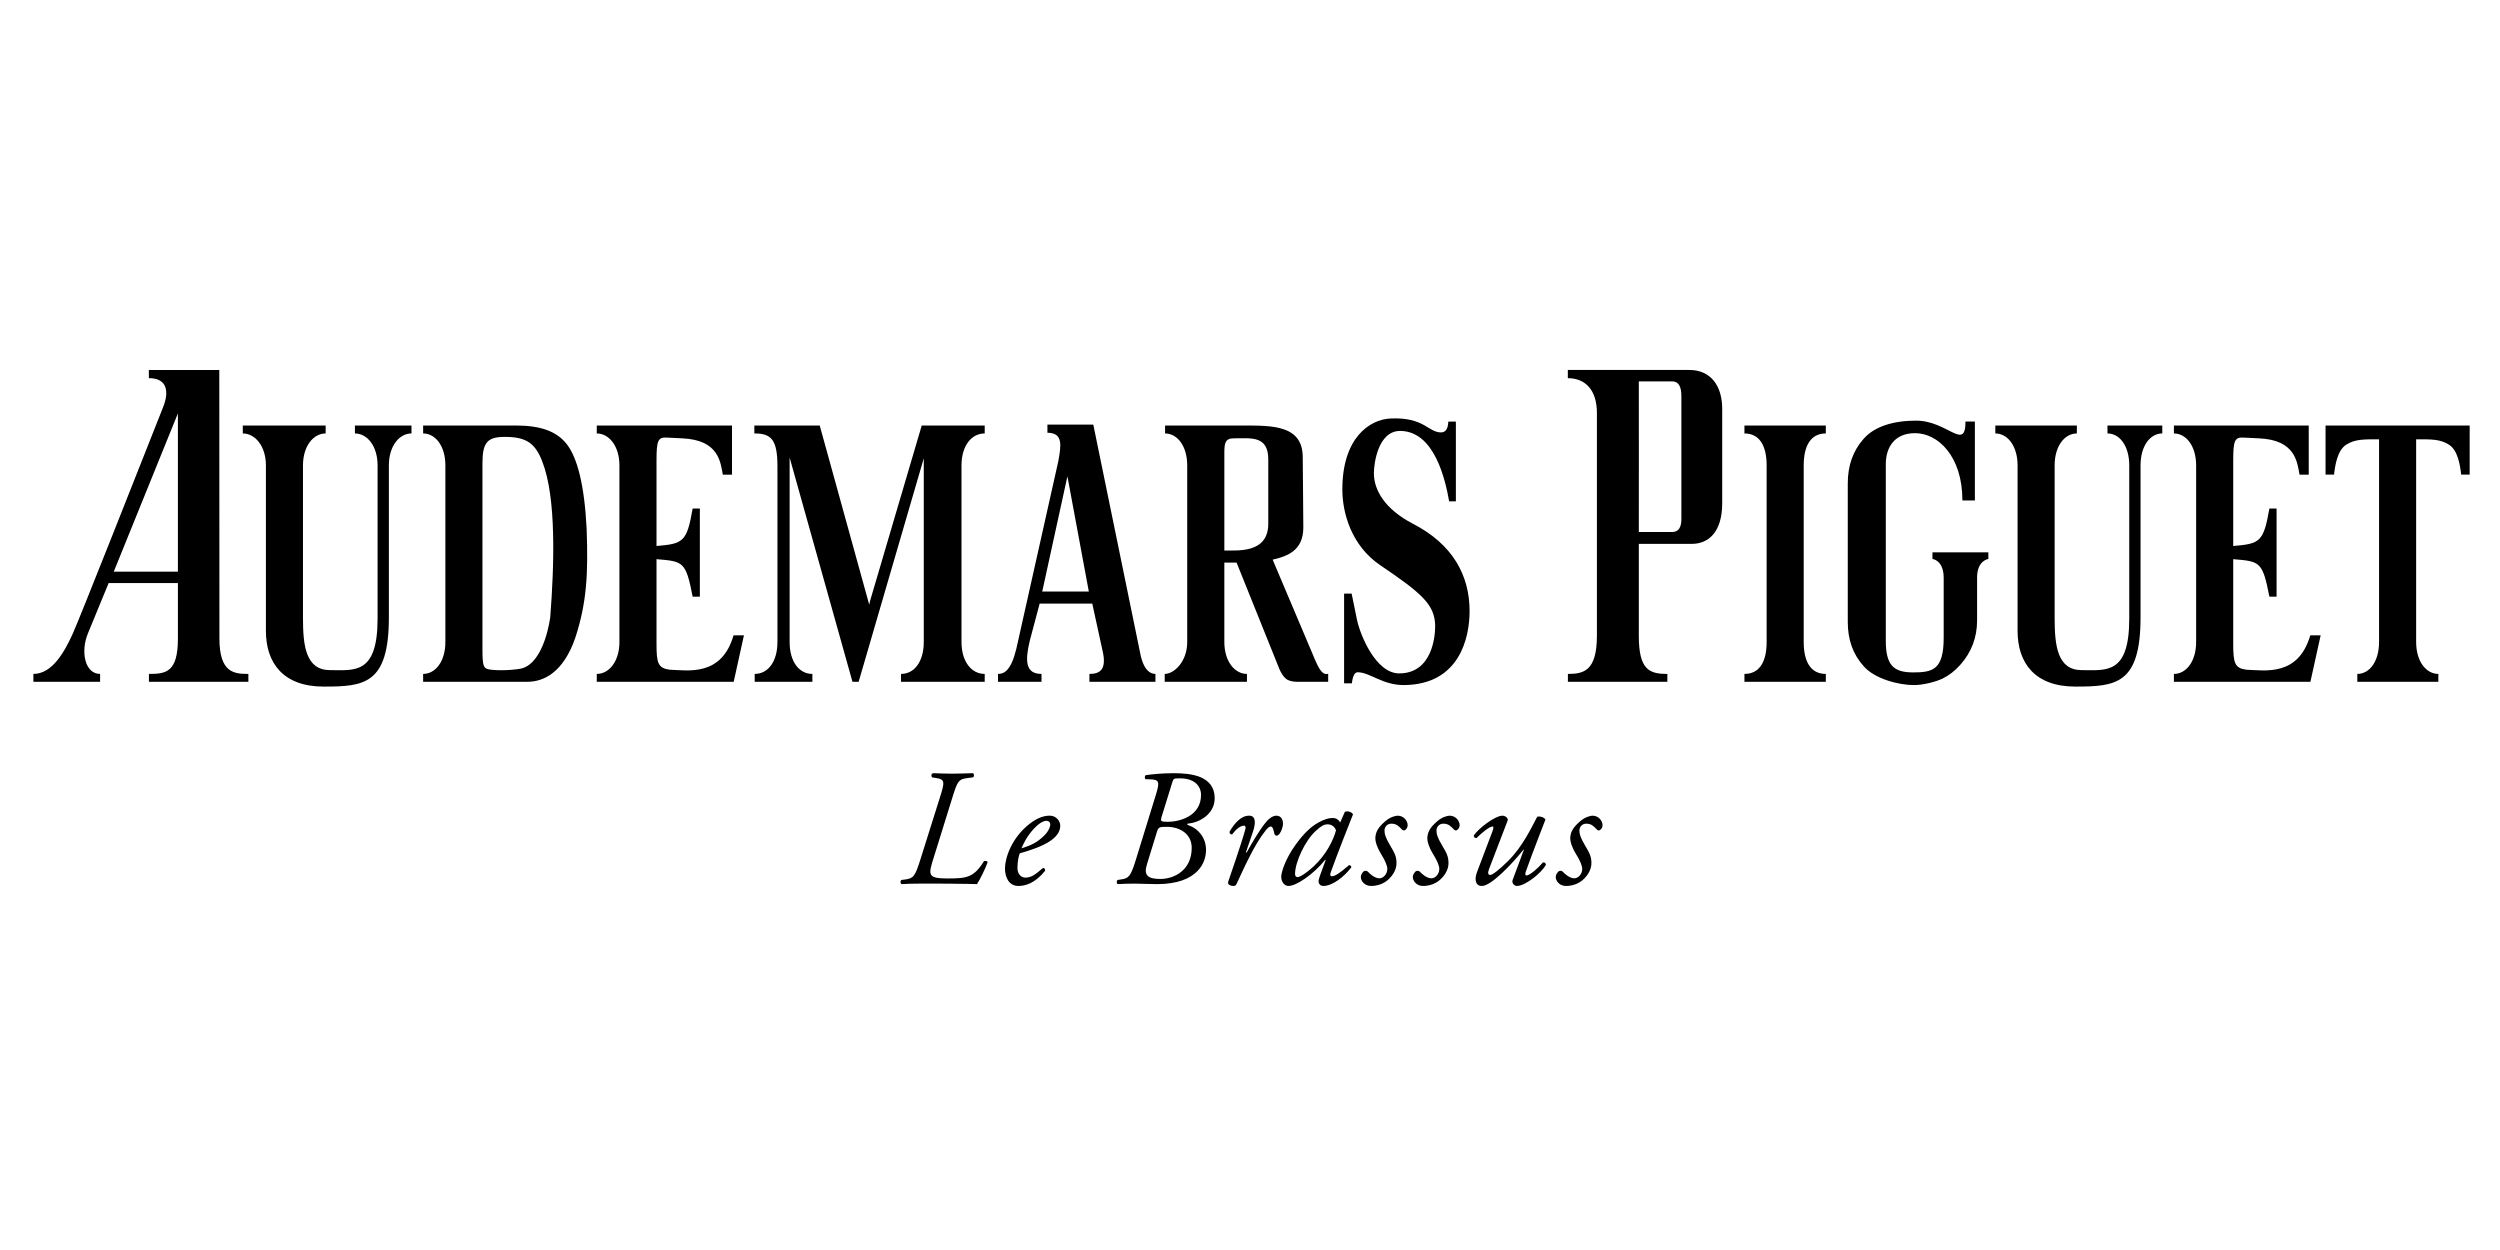
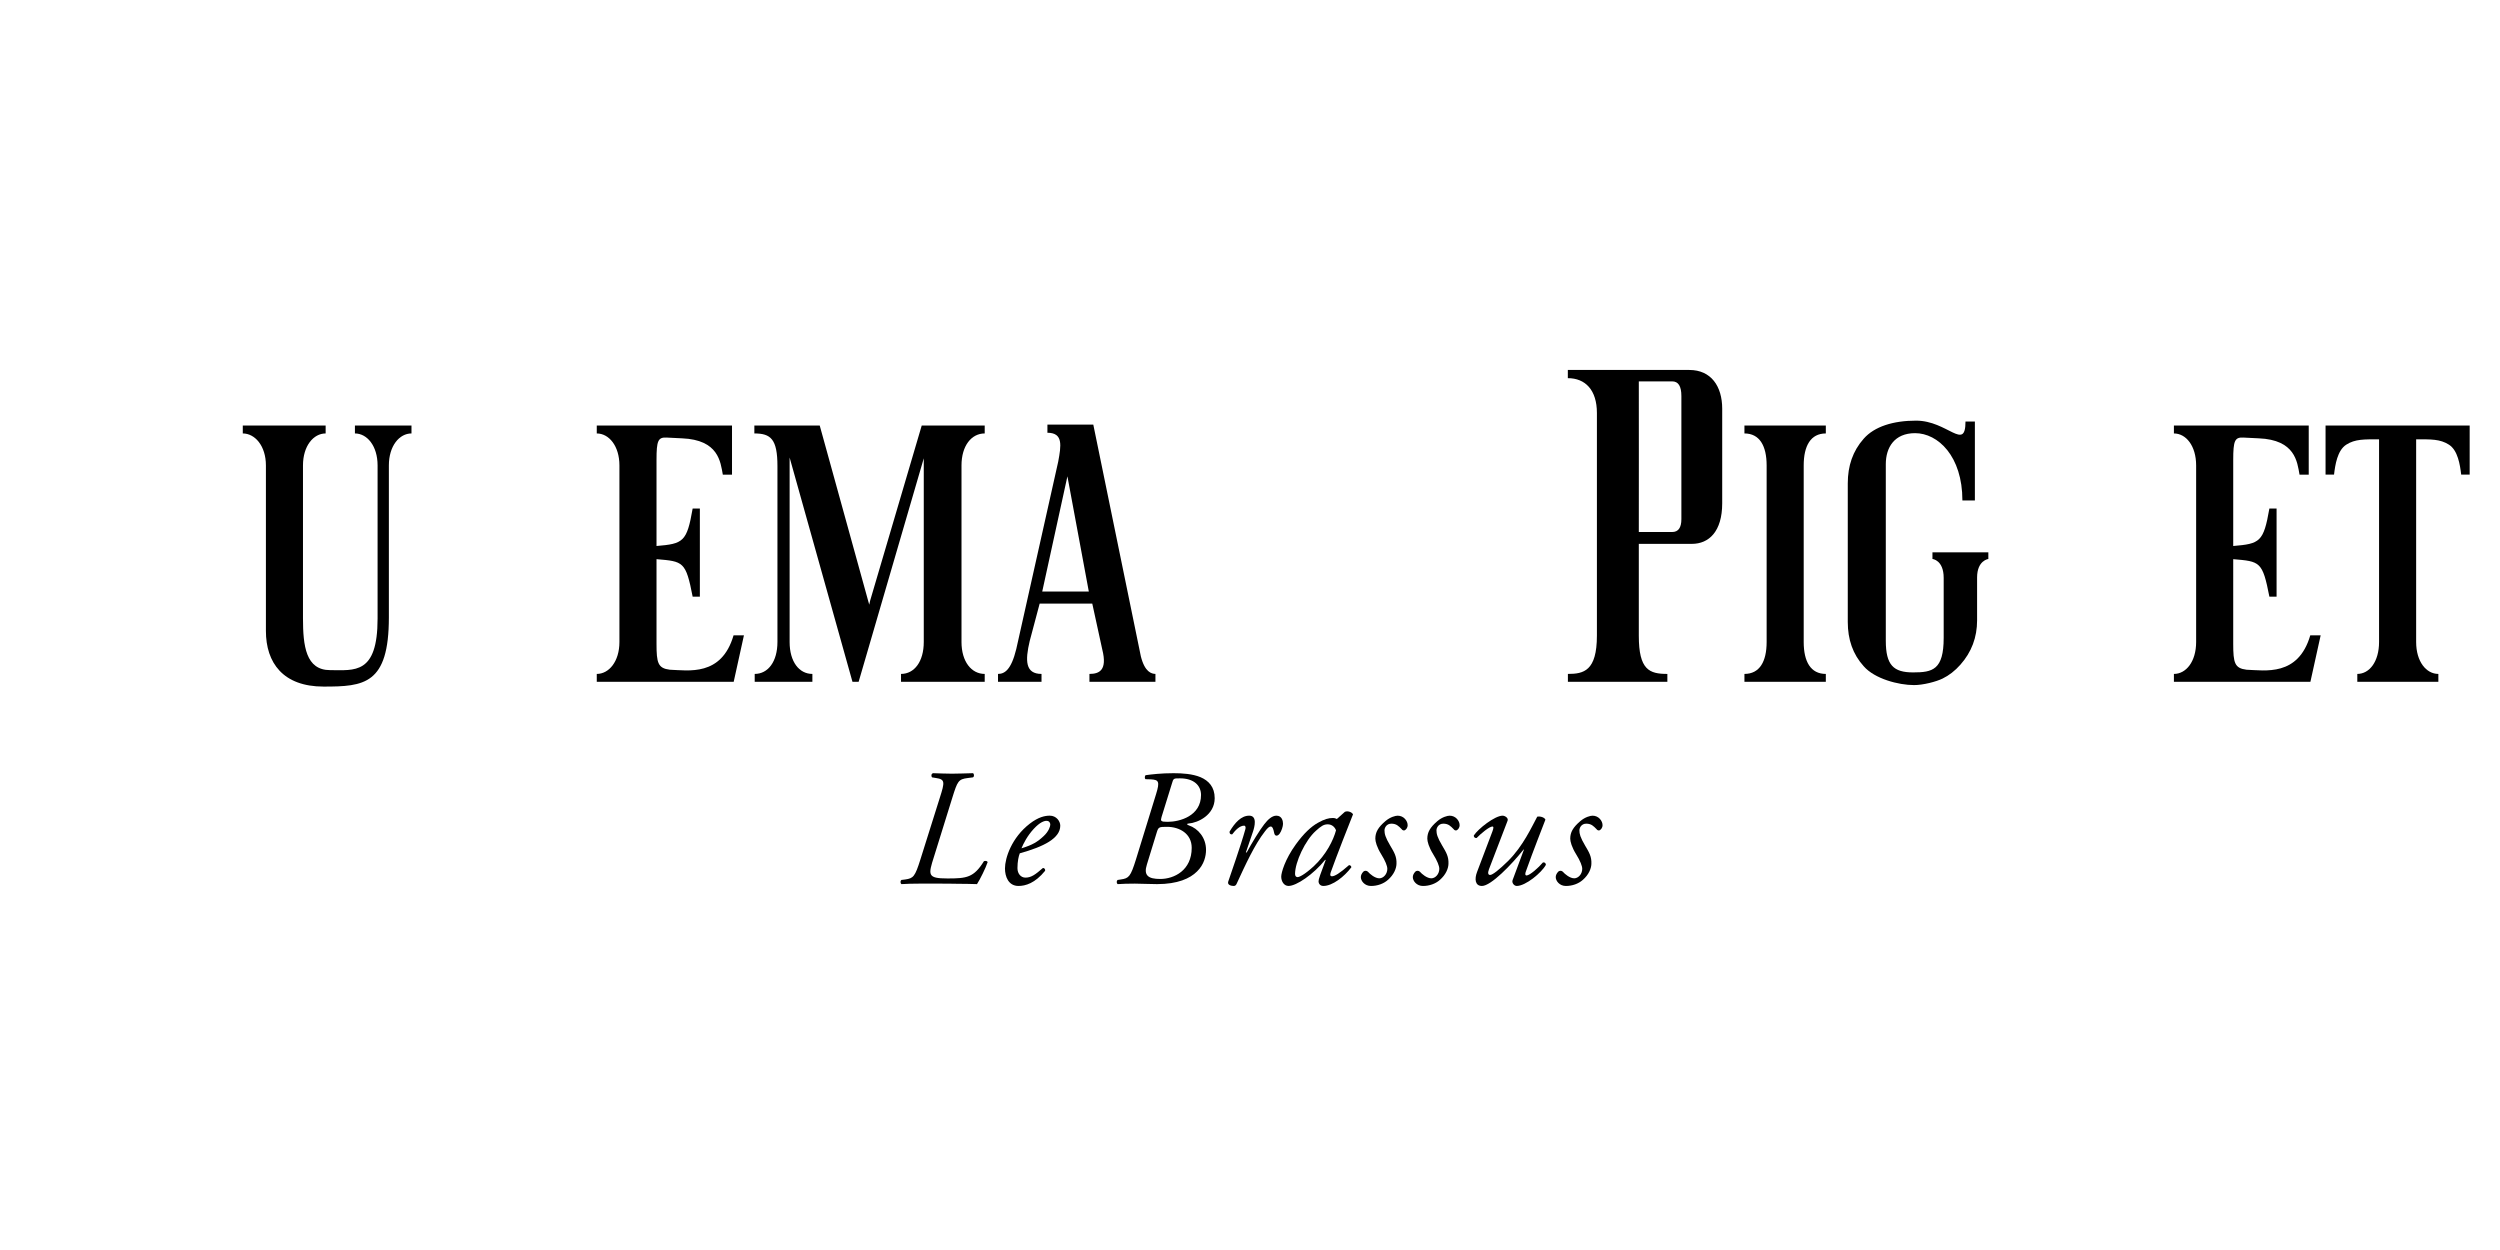
<svg xmlns="http://www.w3.org/2000/svg" xml:space="preserve" enable-background="new 0 0 600 300" viewBox="0 0 600 300" height="300px" width="600px" y="0px" x="0px" id="Layer_1" version="1.1">
  <defs id="defs59" />
  <g id="g54">
    <g id="g20">
      <path id="path2" d="M224.162,205.593c-1.4,4.398-1.64,5.237,3.238,5.237c4.596,0,6.314-0.199,8.753-4.156c0.401-0.121,0.8-0.041,0.88,0.239    c-0.44,1.359-1.839,4.197-2.557,5.276c-1.48-0.04-3.081-0.08-4.679-0.08c-1.599-0.039-3.158-0.039-4.558-0.039h-4.635    c-1.639,0-2.959,0.039-4.238,0.119c-0.32-0.2-0.32-0.76-0.04-1l0.959-0.119c1.919-0.279,2.317-0.68,3.598-4.757l4.678-14.87    c1.199-3.759,1.279-4.398-0.92-4.718l-0.959-0.16c-0.24-0.318-0.2-0.84,0.239-0.999c1.559,0.04,2.919,0.119,4.557,0.119    c1.719,0,2.959-0.079,5.037-0.119c0.281,0.159,0.361,0.799,0,0.999l-1.239,0.16c-2.278,0.28-2.479,0.76-3.717,4.718    L224.162,205.593z" />
      <path id="path4" d="M254.465,198.158c0,3.038-3.957,5.037-9.714,6.636c-0.28,0.681-0.56,1.96-0.56,3.558c0,1.36,0.839,2.279,1.918,2.279    c1.439,0,2.439-0.8,4.199-2.319c0.358,0,0.599,0.32,0.519,0.681c-2.438,2.997-4.718,3.637-6.396,3.637    c-2.398,0-3.238-2.238-3.238-4.196c0-2.52,1.599-7.396,5.956-10.754c2.078-1.6,3.638-1.919,4.796-1.919    C253.546,195.76,254.465,197.119,254.465,198.158z M248.109,198.917c-1.56,1.68-2.478,3.52-2.958,4.679    c2.638-0.8,3.878-1.559,5.357-2.959c1.238-1.159,1.559-2.359,1.559-2.719c0-0.399-0.202-0.919-0.921-0.919    C250.588,196.999,249.549,197.358,248.109,198.917z" />
      <path id="path6" d="M277.453,190.603c0.96-3.077,0.601-3.438-1.2-3.558l-1.317-0.039c-0.28-0.2-0.201-0.759,0-0.96    c1.438-0.2,3.757-0.479,6.715-0.479c2.119,0,4.557,0.159,6.475,0.959c1.959,0.84,3.399,2.359,3.399,5.038    c0,4.037-4.037,5.915-6.236,6.075c-0.641,0.04-0.36,0.319,0,0.44c2.279,0.759,4.157,2.997,4.157,5.876    c0,1.479-0.44,3.519-2.159,5.196c-1.679,1.679-4.637,3.038-9.594,3.038c-2.159,0-3.638-0.119-5.318-0.119    c-1.598,0-2.958,0.039-4.116,0.119c-0.321-0.2-0.321-0.76-0.04-1l0.799-0.119c1.919-0.279,2.318-0.68,3.597-4.757L277.453,190.603    z M275.256,207.474c-0.841,2.637,0.317,3.477,3.198,3.477c3.357,0,7.556-2.079,7.556-7.475c0-3.398-2.918-5.037-5.917-5.037    c-1.919,0-2.079,0.04-2.479,1.359L275.256,207.474z M278.772,196.079c-0.279,0.96-0.239,1.16,1.48,1.16    c2.877,0,7.994-1.399,7.994-6.436c0-2.319-1.758-3.998-5.037-3.998c-1.518,0-1.597-0.04-1.958,1.279L278.772,196.079z" />
      <path id="path8" d="M300.727,199.557l-1.719,5.038h0.2c1.2-2.238,3.159-5.437,4.198-6.755c0.919-1.201,1.919-2.08,2.918-2.08    c1.399,0,1.6,1.359,1.6,1.958c0,0.601-0.36,1.76-0.84,2.399c-0.48,0.6-1.12,0.64-1.28-0.2c-0.198-1.039-0.438-1.559-0.839-1.559    c-0.361,0-0.799,0.399-1.397,1.198c-2.439,3.119-4.678,7.995-6.797,12.593c-0.16,0.32-0.359,0.479-0.68,0.479    c-0.44,0-1.599-0.159-1.319-1.039c0.52-1.599,3.039-8.674,4.118-12.592c0.119-0.44,0.04-0.84-0.321-0.84    c-1.04,0-2.117,1.12-2.837,2.079c-0.4,0.08-0.68-0.16-0.641-0.64c1.28-2.159,2.8-3.838,4.718-3.838    C301.808,195.76,301.087,198.479,300.727,199.557z" />
-       <path id="path10" d="M322.765,194.841c0.679-0.32,1.718,0.08,1.959,0.599c-0.601,1.48-4.078,10.314-5.359,13.952    c-0.239,0.679-0.038,0.919,0.283,0.919c0.679,0,1.837-0.68,4.116-2.678c0.28,0,0.56,0.199,0.56,0.52    c-1.681,2.238-4.518,4.477-6.717,4.477c-0.919,0-1.158-0.759-1.158-1.078c0-0.28,0.079-0.64,0.399-1.56l1.319-3.598l-0.12-0.041    c-2.839,3.519-6.915,6.276-8.796,6.276c-1.117,0-1.758-1.119-1.758-2.238c0-0.919,0.88-4.118,3.519-7.755    c1.919-2.638,3.636-4.237,5.276-5.157c1.559-0.879,2.559-1.159,3.599-1.159c0.439,0,0.718,0.12,0.958,0.241    c0.16,0.078,0.601,0.438,0.799,0.838L322.765,194.841z M315.809,199.397c-2.559,2.278-4.998,7.516-4.998,10.354    c0,0.479,0.24,0.759,0.602,0.759c0.398,0,1.598-0.52,3.877-2.599c3.038-2.838,4.715-6.276,5.356-8.634    c-0.28-0.759-0.959-1.438-2-1.438C317.687,197.84,317.049,198.277,315.809,199.397z" />
+       <path id="path10" d="M322.765,194.841c0.679-0.32,1.718,0.08,1.959,0.599c-0.601,1.48-4.078,10.314-5.359,13.952    c-0.239,0.679-0.038,0.919,0.283,0.919c0.679,0,1.837-0.68,4.116-2.678c0.28,0,0.56,0.199,0.56,0.52    c-1.681,2.238-4.518,4.477-6.717,4.477c-0.919,0-1.158-0.759-1.158-1.078c0-0.28,0.079-0.64,0.399-1.56l1.319-3.598l-0.12-0.041    c-2.839,3.519-6.915,6.276-8.796,6.276c-1.117,0-1.758-1.119-1.758-2.238c0-0.919,0.88-4.118,3.519-7.755    c1.919-2.638,3.636-4.237,5.276-5.157c1.559-0.879,2.559-1.159,3.599-1.159c0.439,0,0.718,0.12,0.958,0.241    L322.765,194.841z M315.809,199.397c-2.559,2.278-4.998,7.516-4.998,10.354    c0,0.479,0.24,0.759,0.602,0.759c0.398,0,1.598-0.52,3.877-2.599c3.038-2.838,4.715-6.276,5.356-8.634    c-0.28-0.759-0.959-1.438-2-1.438C317.687,197.84,317.049,198.277,315.809,199.397z" />
      <path id="path12" d="M337.837,198.039c0,0.64-0.399,1.079-0.72,1.239c-0.281,0.079-0.521,0-0.76-0.32c-0.68-0.681-1.2-1.279-2.439-1.279    c-1.159,0-1.638,1-1.638,1.6c0,0.839,0.2,1.678,1.359,3.638c0.998,1.679,1.597,2.677,1.518,4.437    c-0.04,1.08-0.599,2.559-2.078,3.837c-1.039,0.92-2.519,1.439-4.038,1.439s-2.438-1.199-2.438-2.118c0-0.4,0.16-0.839,0.6-1.319    c0.318-0.28,0.759-0.28,1.079,0c0.52,0.6,1.72,1.6,2.759,1.6c0.959,0,1.918-1,1.918-2.279c0-0.68-0.479-1.918-1.479-3.518    c-1.039-1.679-1.399-3.038-1.399-3.718c0-1.559,0.68-2.719,2.399-4.196c1.159-1.001,2.438-1.32,2.957-1.32    C336.917,195.76,337.837,197.039,337.837,198.039z" />
      <path id="path14" d="M350.312,198.039c0,0.64-0.402,1.079-0.722,1.239c-0.279,0.079-0.521,0-0.759-0.32c-0.68-0.681-1.199-1.279-2.439-1.279    c-1.159,0-1.639,1-1.639,1.6c0,0.839,0.2,1.678,1.358,3.638c1.001,1.679,1.601,2.677,1.521,4.437    c-0.04,1.08-0.601,2.559-2.081,3.837c-1.037,0.92-2.517,1.439-4.035,1.439c-1.518,0-2.439-1.199-2.439-2.118    c0-0.4,0.16-0.839,0.6-1.319c0.322-0.28,0.761-0.28,1.081,0c0.52,0.6,1.72,1.6,2.756,1.6c0.962,0,1.92-1,1.92-2.279    c0-0.68-0.479-1.918-1.479-3.518c-1.039-1.679-1.397-3.038-1.397-3.718c0-1.559,0.68-2.719,2.397-4.196    c1.158-1.001,2.438-1.32,2.959-1.32C349.392,195.76,350.312,197.039,350.312,198.039z" />
      <path id="path16" d="M357.348,208.632c-0.361,0.96-0.161,1.359,0.277,1.359c0.601,0,2.2-1.278,4.279-3.317c3.637-3.6,5.716-8.235,7.036-10.674    c0.837-0.16,1.798,0.24,1.958,0.72c-0.401,1.078-2.998,7.635-4.677,12.392c-0.201,0.52-0.24,0.999,0.159,0.999    c0.76,0,2.879-1.878,3.918-3.117c0.36-0.08,0.679,0.08,0.719,0.559c-1.039,1.92-4.877,5.077-6.995,5.077    c-0.641,0-1.24-0.759-0.999-1.398l2.719-7.315l-0.08-0.04c-2.88,3.639-7.836,8.754-9.996,8.754c-1.637,0-1.837-1.638-1.158-3.396    l3.68-9.715c0.278-0.76,0.319-1.159,0-1.159c-0.762,0-2.84,1.759-3.8,2.758c-0.399,0.08-0.718-0.24-0.678-0.599    c1.038-1.601,5.036-4.758,6.915-4.758c0.521,0,1.438,0.521,1.2,1.199L357.348,208.632z" />
      <path id="path18" d="M384.611,198.039c0,0.64-0.398,1.079-0.719,1.239c-0.28,0.079-0.52,0-0.759-0.32c-0.681-0.681-1.2-1.279-2.438-1.279    c-1.16,0-1.64,1-1.64,1.6c0,0.839,0.201,1.678,1.358,3.638c1,1.679,1.599,2.677,1.52,4.437c-0.04,1.08-0.6,2.559-2.078,3.837    c-1.04,0.92-2.519,1.439-4.038,1.439s-2.439-1.199-2.439-2.118c0-0.4,0.161-0.839,0.601-1.319c0.319-0.28,0.76-0.28,1.078,0    c0.521,0.6,1.722,1.6,2.76,1.6c0.959,0,1.919-1,1.919-2.279c0-0.68-0.479-1.918-1.479-3.518c-1.039-1.679-1.399-3.038-1.399-3.718    c0-1.559,0.681-2.719,2.4-4.196c1.157-1.001,2.438-1.32,2.956-1.32C383.693,195.76,384.611,197.039,384.611,198.039z" />
    </g>
    <g id="g52">
      <g id="g46">
        <path id="path22" d="M85.181,104.027c2.915,0,5.439,2.98,5.439,7.675v36.748c0,13.499-5.545,12.382-11.383,12.382     c-5.836,0-6.522-5.782-6.522-12.465v-36.665c0-4.695,2.526-7.675,5.438-7.675v-1.903H58.268v1.903c2.914,0,5.55,2.98,5.55,7.675     v39.727c0,7.663,4.142,13.352,13.846,13.352c9.708,0,15.665-0.515,15.665-16.603v-36.476c0-4.695,2.525-7.675,5.427-7.675v-1.903     H85.181V104.027" />
-         <path id="path24" d="M505.792,104.027c2.917,0,5.229,2.98,5.229,7.675v36.748c0,13.499-5.546,12.382-11.386,12.382     c-5.833,0-6.521-5.782-6.521-12.465v-36.665c0-4.695,2.421-7.675,5.333-7.675v-1.903h-19.566v1.903     c2.913,0,5.337,2.98,5.337,7.675v39.727c0,7.663,4.142,13.352,13.846,13.352c9.708,0,15.666-0.515,15.666-16.603v-36.476     c0-4.695,2.313-7.675,5.215-7.675v-1.903h-13.152V104.027" />
-         <path id="path26" d="M125.206,160.43c-0.795,0.218-4.216,0.597-7.012,0.34c-2.291-0.211-2.407-0.543-2.407-5.611v-44.004     c0-5.068,1.274-6.301,5.38-6.301c5.076,0,7.299,1.463,9.002,5.973c3.389,8.708,2.842,24.907,1.896,37.218     C132.065,148.044,130.791,158.901,125.206,160.43z M123.845,102.124h-22.292v1.903c2.92,0,5.338,2.98,5.338,7.675v42.381     c0,4.701-2.418,7.659-5.338,7.659v1.889h24.992c4.032,0,8.66-2.309,11.514-10.523c2.791-8.531,3.125-15.487,2.734-26.191     c-0.532-10.607-2.256-17.074-4.745-20.286C133.561,103.419,129.566,102.124,123.845,102.124z" />
        <path id="path28" d="M160.756,160.733c-2.856-0.356-3.192-1.625-3.192-6.234V134.2c6.43,0.543,7.033,0.525,8.674,9.002h1.729v-21.157h-1.729     c-1.391,8.021-2.244,8.454-8.674,8.994v-20.686c0-4.615,0.382-5.427,2.395-5.339l3.721,0.184     c8.782,0.358,9.236,5.642,9.796,8.714h2.206v-11.787h-32.458v1.903c2.911,0,5.438,2.98,5.438,7.675v42.381     c0,4.701-2.528,7.659-5.438,7.659v1.889h32.862l2.458-11.151h-2.489C173.159,162.423,165.157,160.881,160.756,160.733" />
        <path id="path30" d="M539.163,160.733c-2.85-0.356-3.19-1.625-3.19-6.234V134.2c6.431,0.546,7.035,0.525,8.678,9.002h1.727v-21.157h-1.727     c-1.396,8.023-2.247,8.454-8.678,8.994v-20.686c0-4.614,0.39-5.427,2.398-5.339l3.717,0.184c8.786,0.358,9.24,5.638,9.798,8.714     h2.209v-11.787h-32.357v1.903c2.917,0,5.334,2.98,5.334,7.675v42.381c0,4.701-2.417,7.659-5.334,7.659v1.889h32.758l2.46-11.151     h-2.491C551.572,162.427,543.566,160.884,539.163,160.733" />
-         <path id="path32" d="M42.697,137.196H27.305l15.392-37.982V137.196 M52.631,88.805H35.726c0,0,0,1.379,0,1.95     c4.459,0,4.873,3.291,3.446,6.895c-5.677,14.366-20.003,50.658-21.682,54.365c-2.089,4.635-5.03,9.728-9.475,9.728     c0,1.016,0,1.889,0,1.889h16.008c0,0,0-0.708,0-1.889c-3.645,0-4.737-5.333-2.928-9.711c1.807-4.379,4.978-12.099,4.978-12.099     s0.205,0,16.625,0c0,0,0,1.379,0,13.325c0,8.101-2.881,8.484-6.958,8.484c0,0.829,0-1.299,0,1.889c0,0-1.201,0,23.871,0     c0,0,0-0.641,0-1.889c-3.396,0-6.95-0.246-6.95-8.485C52.66,148.978,52.631,88.805,52.631,88.805z" />
        <path id="path34" d="M403.532,124.6c0,2.011-0.719,3.081-2.197,3.081h-8.02l0.008-16.348v-3.771l-0.008-16.03h8.02     c1.479,0,2.197,1.172,2.197,3.527C403.532,95.059,403.532,122.582,403.532,124.6z M405.438,88.792c-0.092,0-0.146,0-0.158,0     H376.28c0,0,0,0.987,0,1.968c4.169,0,6.979,2.805,6.979,8.358c0,15.135,0,49.883,0,53.418c0,8.523-3.189,9.206-6.963,9.206     c0,1.042,0,1.889,0,1.889c6.325,0,12.979,0,23.872,0c0,0,0-0.732,0-1.889c-4.312,0-6.853-0.944-6.853-9.159     c0-4.253,0-11.871,0-22.055h12.736c4.099,0,7.28-2.974,7.28-9.736V98.105C413.332,92.712,410.666,88.792,405.438,88.792z" />
        <path id="path36" d="M208.614,145.124l-11.881-43h-15.687v1.903c3.944,0,5.541,1.347,5.541,7.85v42.206c0,4.701-2.255,7.659-5.458,7.659     v1.889h13.843v-1.889c-3.203,0-5.463-2.958-5.463-7.659v-44.278l15.083,53.826h1.48l15.632-53.635v44.087     c0,4.701-2.261,7.659-5.461,7.659v1.889h20.086v-1.889c-3.197,0-5.57-2.958-5.57-7.659v-42.381c0-4.695,2.373-7.675,5.57-7.675     v-1.903h-15.114l-12.377,42.015" />
-         <path id="path38" d="M304.386,125.688c0,7.362-7.805,6.345-10.542,6.439v-23.219c0-2.449,0.09-3.711,2.29-3.711     c4.178,0,8.253-0.691,8.253,5.072C304.386,112.768,304.386,118.329,304.386,125.688z M315.678,158.514l-10.24-24.197     c3.244-0.761,7.36-2.012,7.36-7.692c0-6.119-0.142-12.575-0.142-16.856c0-7.644-7.015-7.644-14.201-7.644h-18.837v1.903     c2.906,0,5.315,2.98,5.315,7.675v42.381c0,4.691-3.135,7.659-5.404,7.659c0.168,0-0.12,0,0,0v1.889h19.741v-1.889     c-2.895,0-5.428-2.958-5.428-7.659v-19.067h2.934l10.156,25.249c0,0,0.516,1.5,1.545,2.507c0.971,0.95,2.95,0.859,2.95,0.859     h7.338v-1.889C318.096,161.742,317.244,162.21,315.678,158.514z" />
        <path id="path40" d="M418.665,104.027c3.642,0,5.328,2.98,5.328,7.675v42.381c0,4.701-1.687,7.659-5.328,7.659v1.889h19.533v-1.889     c-3.64,0-5.309-2.958-5.309-7.659v-42.381c0-4.695,1.669-7.675,5.309-7.675v-1.903h-19.533V104.027" />
-         <path id="path42" d="M339.1,125.702c-6.777-3.521-9.367-8.13-9.367-12.105c0-2.176,0.914-10.178,6.329-10.178     c8.254,0.091,10.826,11.785,11.73,16.894h1.616v-19.134h-1.811c-0.087,2.095-0.859,2.603-1.841,2.603     c-3.066-0.09-3.981-3.68-11.967-3.345c-5.173,0.217-11.627,4.739-11.627,17.027c0,5.604,2.152,13.47,9.051,18.157     c10.029,6.79,13.225,9.494,13.225,14.729c0,2.173-0.625,11.266-8.632,11.266c-5.658,0-9.387-9.313-10.124-12.834l-1.29-6.322     h-1.809v21.535h1.871c0.188-1.716,0.64-2.653,1.385-2.653c2.952,0,5.981,3.144,11.215,3.077     c13.29-0.169,15.646-11.429,15.646-17.748C352.701,137.992,348.566,130.582,339.1,125.702" />
        <path id="path44" d="M463.789,132.56v1.595c0,0,2.695,0.243,2.695,4.537c0,3.013,0,9.795,0,14.387c0,7.682-2.649,8.301-7.34,8.301     c-4.693,0-6.552-1.727-6.552-7.597v-42.381c0-4.012,2.068-7.443,7.024-7.443c5.488,0,11.361,5.505,11.361,16.146h2.994v-18.938     h-2.254c0,7.245-4.297-0.212-11.852-0.212c-5.48,0-10,1.407-12.57,4.329c-2.627,2.956-3.83,6.531-3.83,10.723v33.26     c0,4.195,1.203,7.741,3.83,10.636c2.617,3.014,8.351,4.52,12.075,4.52c2.173,0,5.279-0.801,6.841-1.563     c1.561-0.758,2.991-1.869,4.283-3.334c2.679-3.014,4.008-6.559,4.008-10.636c0,0,0-7.218,0-10.303c0-4.095,2.7-4.432,2.7-4.432     v-1.595H463.789z" />
      </g>
      <path id="path48" d="M273.802,157.512l-11.409-55.6h-1.742h-4.607h-4.663c0,0,0,1.379,0,1.95c3.833,0,3.295,3.101,2.59,6.937l-10.062,44.957    c-1.239,5.107-2.857,5.986-4.386,5.986v1.889h10.441v-1.889c-3.897,0-3.954-3.168-2.83-7.913l2.382-8.956h12.632l2.409,11.061    c1.234,4.93-0.729,5.809-3.092,5.809v1.889h15.84v-1.889c0.006,0,0.016,0,0.016,0    C276.372,161.722,274.761,161.326,273.802,157.512z M250.135,141.969l6.043-27.654l5.137,27.654H250.135z" />
      <path id="path50" d="M558.133,102.124v11.787h2.035c0.274-2.348,0.795-5.819,2.931-7.188c2.139-1.368,4.326-1.284,7.875-1.284v48.644    c0,4.701-2.303,7.659-5.22,7.659v1.889h19.452v-1.889c-2.911,0-5.331-2.958-5.331-7.659v-48.538c0,0,0-0.054,0.001-0.107v0    c3.549,0,5.738-0.084,7.874,1.284c2.138,1.369,2.659,4.839,2.935,7.188h2.034v-11.787H558.133z" />
    </g>
  </g>
</svg>